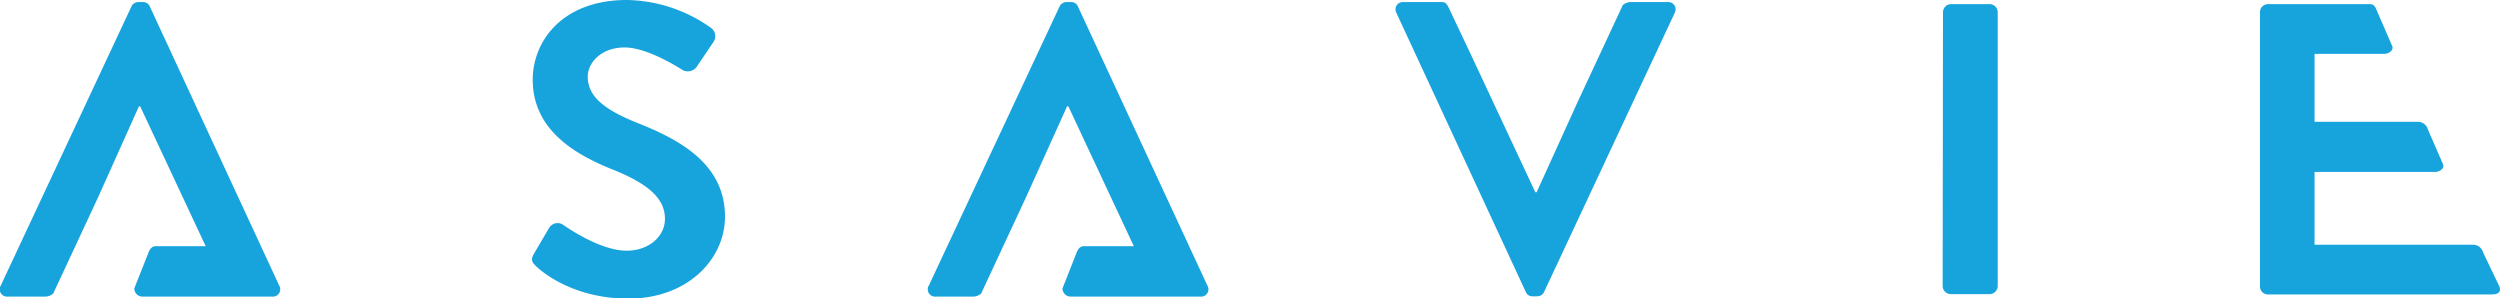
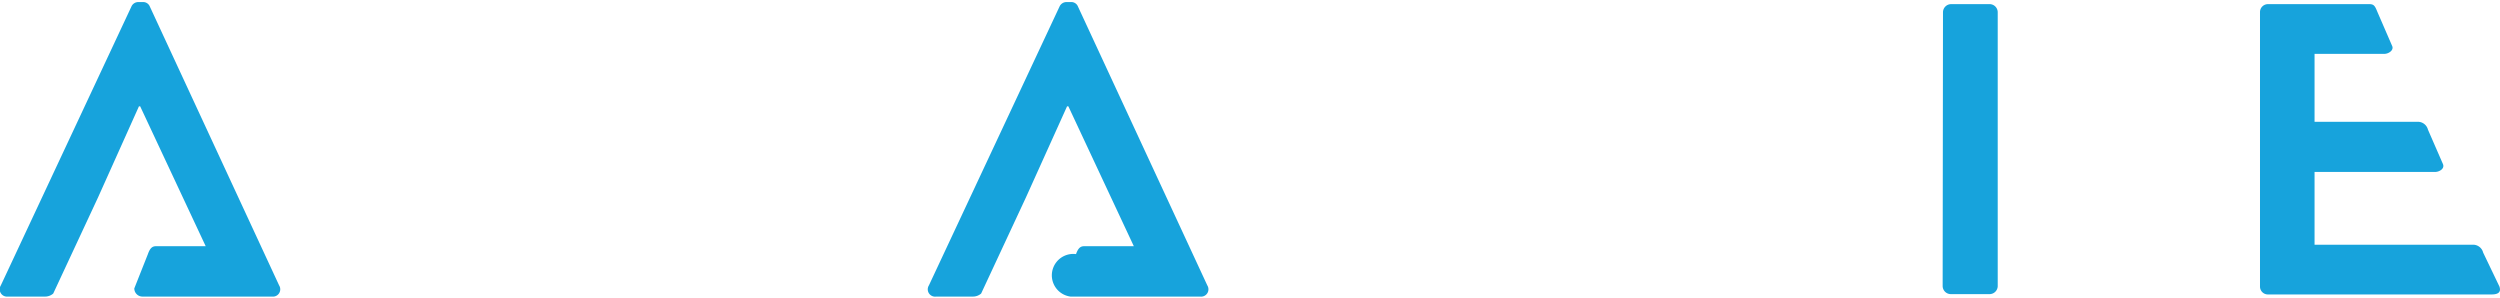
<svg xmlns="http://www.w3.org/2000/svg" viewBox="0 0 446.76 53.32">
  <defs>
    <style>.cls-1{fill:#17a3dc;}</style>
  </defs>
  <g id="Layer_2" data-name="Layer 2">
    <g id="Layer_1-2" data-name="Layer 1">
-       <path class="cls-1" d="M215.75,51,192.64,1.18a1.27,1.27,0,0,0-1.27-.81h-.75a1.36,1.36,0,0,0-1.28.81L166,51A1.31,1.31,0,0,0,167.29,53h6.52a2.24,2.24,0,0,0,1.52-.54l8-17.16L190.69,19h.23l11.7,25h-8.9c-.75,0-1.11.52-1.43,1.41l-2.42,6.14A1.47,1.47,0,0,0,191.3,53h23.17A1.31,1.31,0,0,0,215.75,51Z" />
+       <path class="cls-1" d="M215.75,51,192.64,1.18a1.27,1.27,0,0,0-1.27-.81h-.75a1.36,1.36,0,0,0-1.28.81L166,51A1.31,1.31,0,0,0,167.29,53h6.52a2.24,2.24,0,0,0,1.52-.54l8-17.16L190.69,19h.23l11.7,25h-8.9c-.75,0-1.11.52-1.43,1.41A1.47,1.47,0,0,0,191.3,53h23.17A1.31,1.31,0,0,0,215.75,51Z" />
      <path class="cls-1" d="M49.88,51,26.78,1.18A1.28,1.28,0,0,0,25.5.37h-.75a1.34,1.34,0,0,0-1.27.81L.15,51A1.31,1.31,0,0,0,1.42,53H8a2.21,2.21,0,0,0,1.51-.54l8-17.16L24.83,19h.22L36.76,44H27.85c-.75,0-1.1.52-1.42,1.41L24,51.54A1.46,1.46,0,0,0,25.43,53H48.61A1.31,1.31,0,0,0,49.88,51Z" />
-       <path class="cls-1" d="M95.43,45.32l2.7-4.59a1.76,1.76,0,0,1,2.55-.52c.37.23,6.45,4.59,11.32,4.59,3.9,0,6.83-2.51,6.83-5.7,0-3.77-3.22-6.37-9.53-8.88-7-2.82-14.1-7.26-14.1-16,0-6.59,5-14.22,16.88-14.22a26.62,26.62,0,0,1,15,5,1.82,1.82,0,0,1,.45,2.45l-2.85,4.22a2,2,0,0,1-2.62.89c-.61-.37-6.31-4.08-10.43-4.08-4.28,0-6.6,2.82-6.6,5.19,0,3.48,2.77,5.85,8.85,8.29,7.28,2.89,15.68,7.18,15.68,16.74,0,7.63-6.68,14.66-17.26,14.66-9.45,0-15-4.37-16.5-5.78C95.13,46.88,94.75,46.51,95.43,45.32Z" />
      <path class="cls-1" d="M347.22,2.15A1.46,1.46,0,0,1,348.64.74h7A1.46,1.46,0,0,1,357,2.15v49a1.46,1.46,0,0,1-1.42,1.41h-7a1.46,1.46,0,0,1-1.42-1.41Z" />
      <path class="cls-1" d="M403.87,2.15A1.42,1.42,0,0,1,405.3.74h18.14c.82,0,1,.38,1.42,1.41l2.63,6.07c.34.73-.6,1.41-1.43,1.41H413.62V21.77h18.63a1.87,1.87,0,0,1,1.64,1.41l2.68,6.15c.34.83-.67,1.4-1.42,1.4H413.62v13h28.3a1.86,1.86,0,0,1,1.83,1.41l2.91,6.07c.42,1.23-.6,1.41-1.42,1.41H405.3a1.41,1.41,0,0,1-1.43-1.41Z" />
-       <path class="cls-1" d="M259.08,1.78c-.47-1-.67-1.41-1.42-1.41h-6.84a1.31,1.31,0,0,0-1.28,1.93l23.11,49.84a1.27,1.27,0,0,0,1.27.81h.75a1.36,1.36,0,0,0,1.28-.81L299.28,2.3A1.31,1.31,0,0,0,298,.37h-6.53A2.23,2.23,0,0,0,290,.91l-8,17.16L274.6,34.36h-.23l-11.7-25Z" />
    </g>
  </g>
</svg>